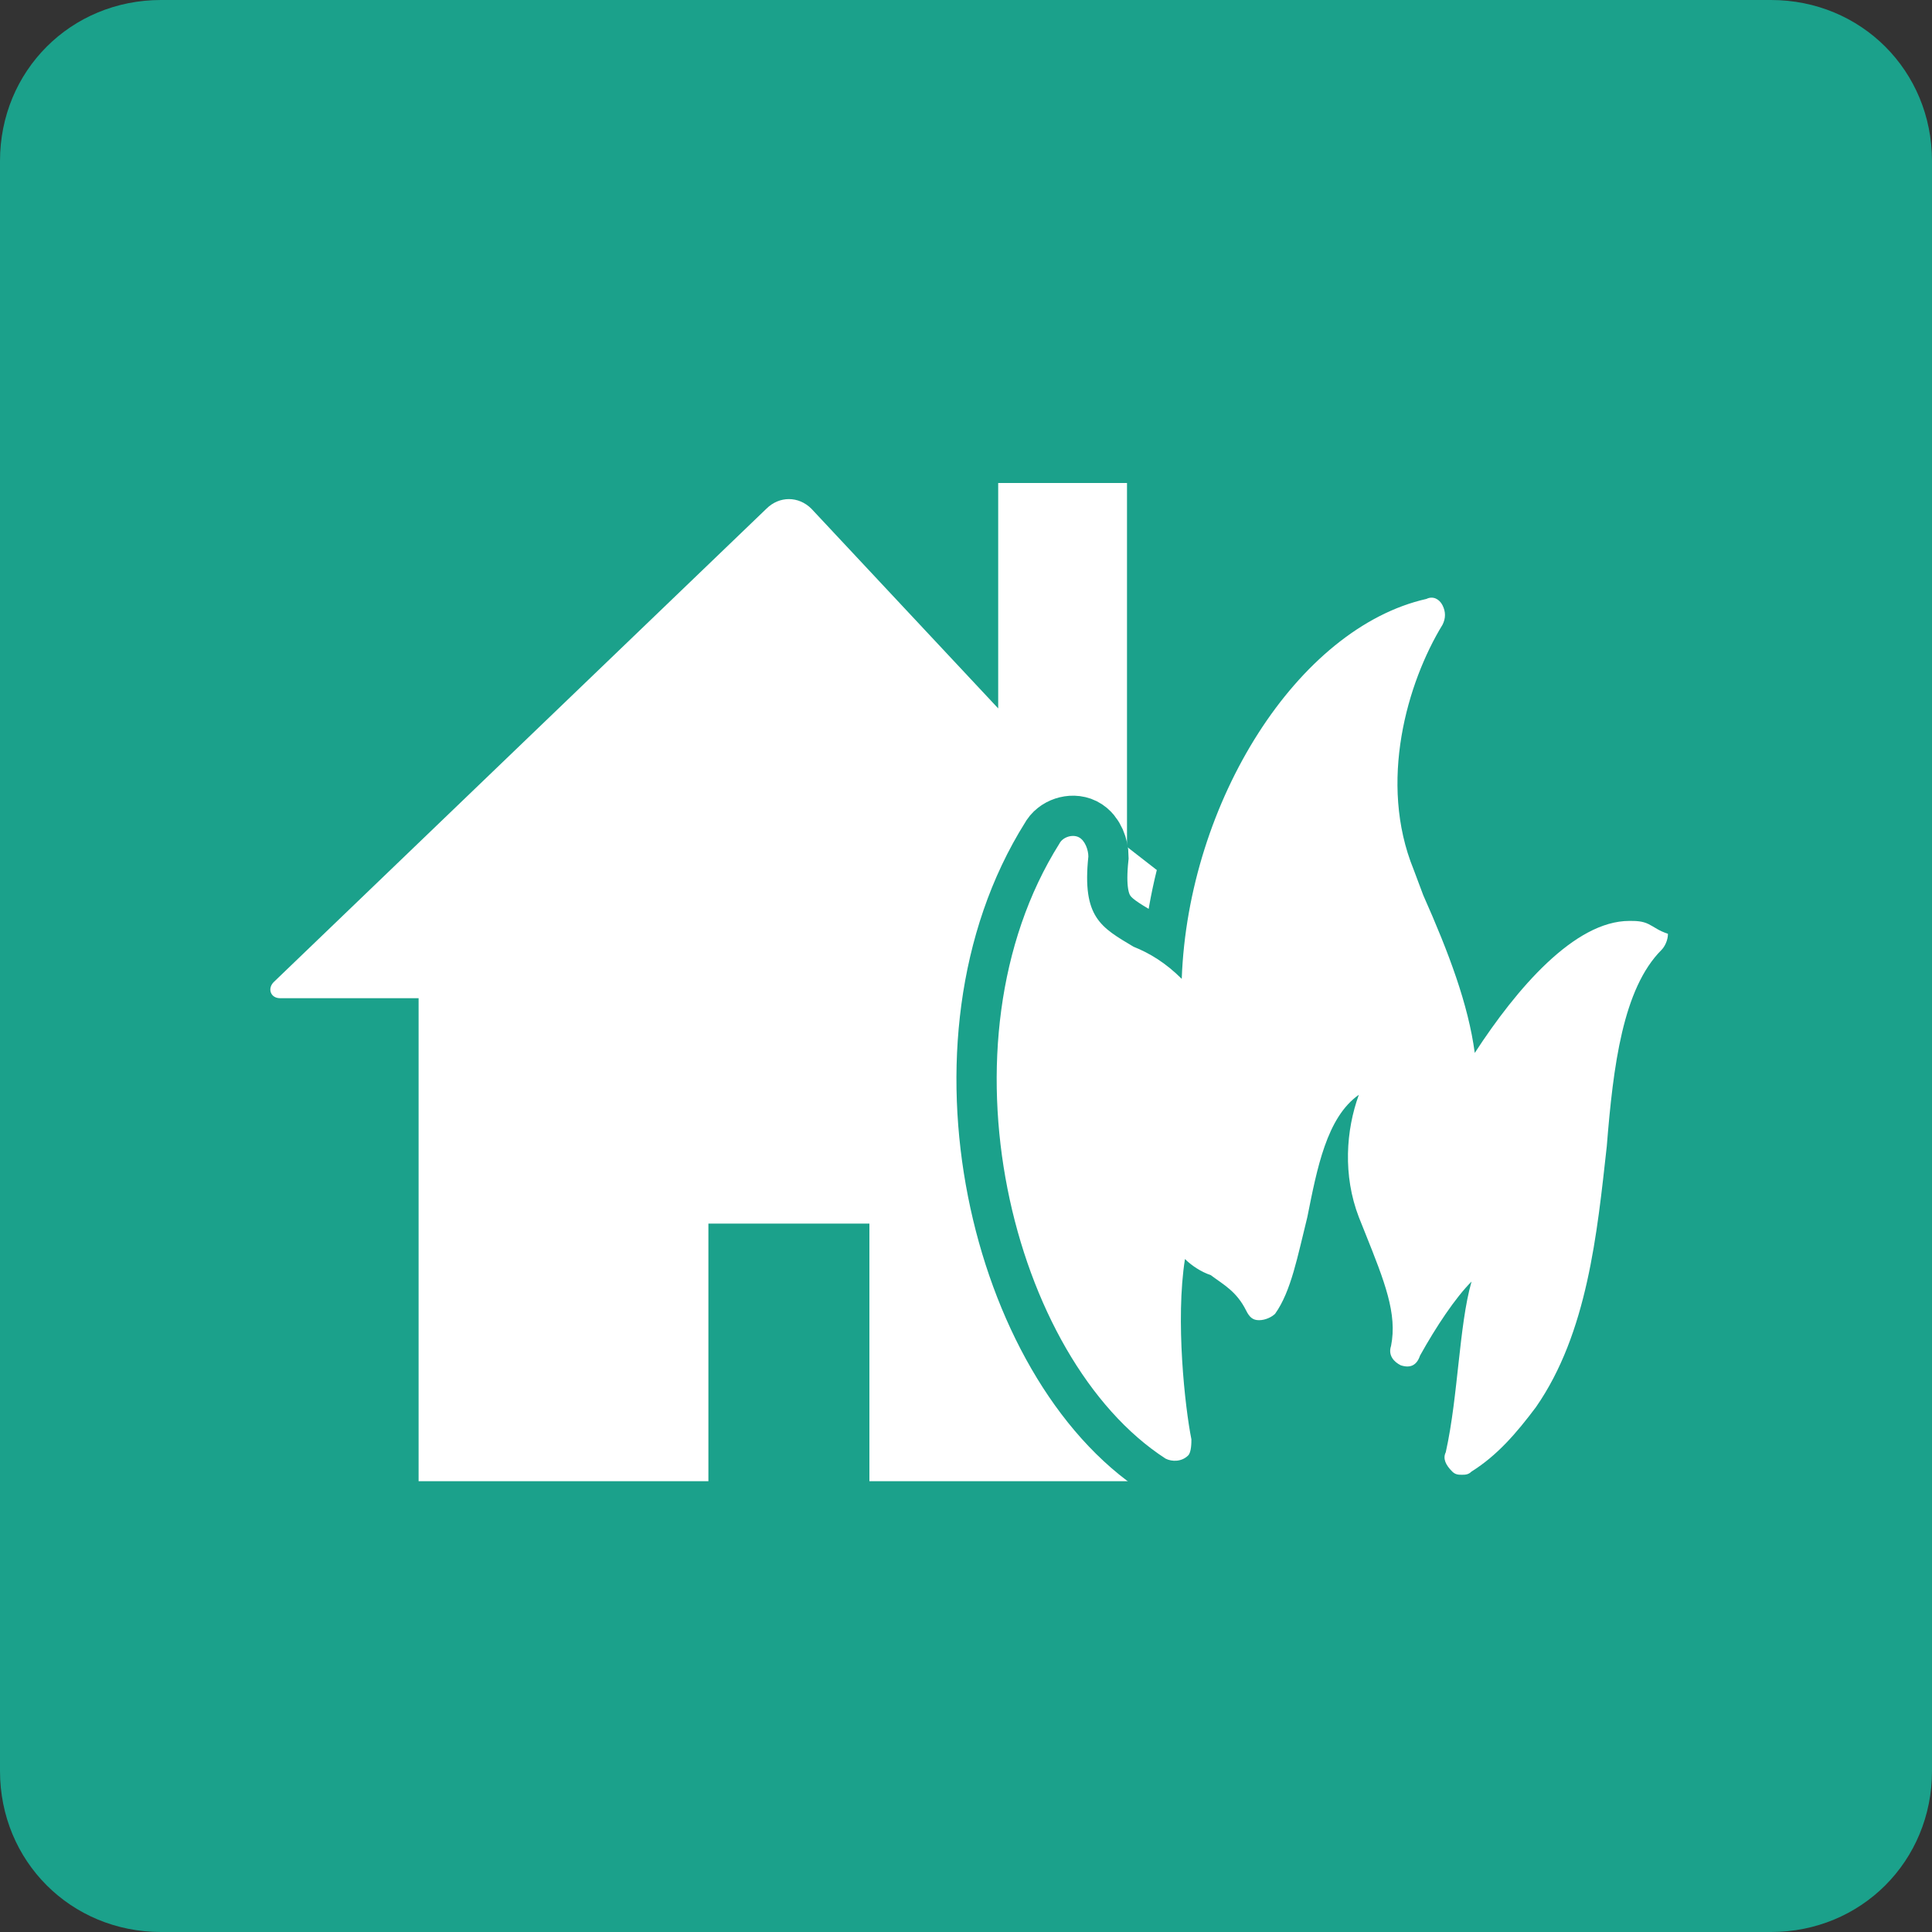
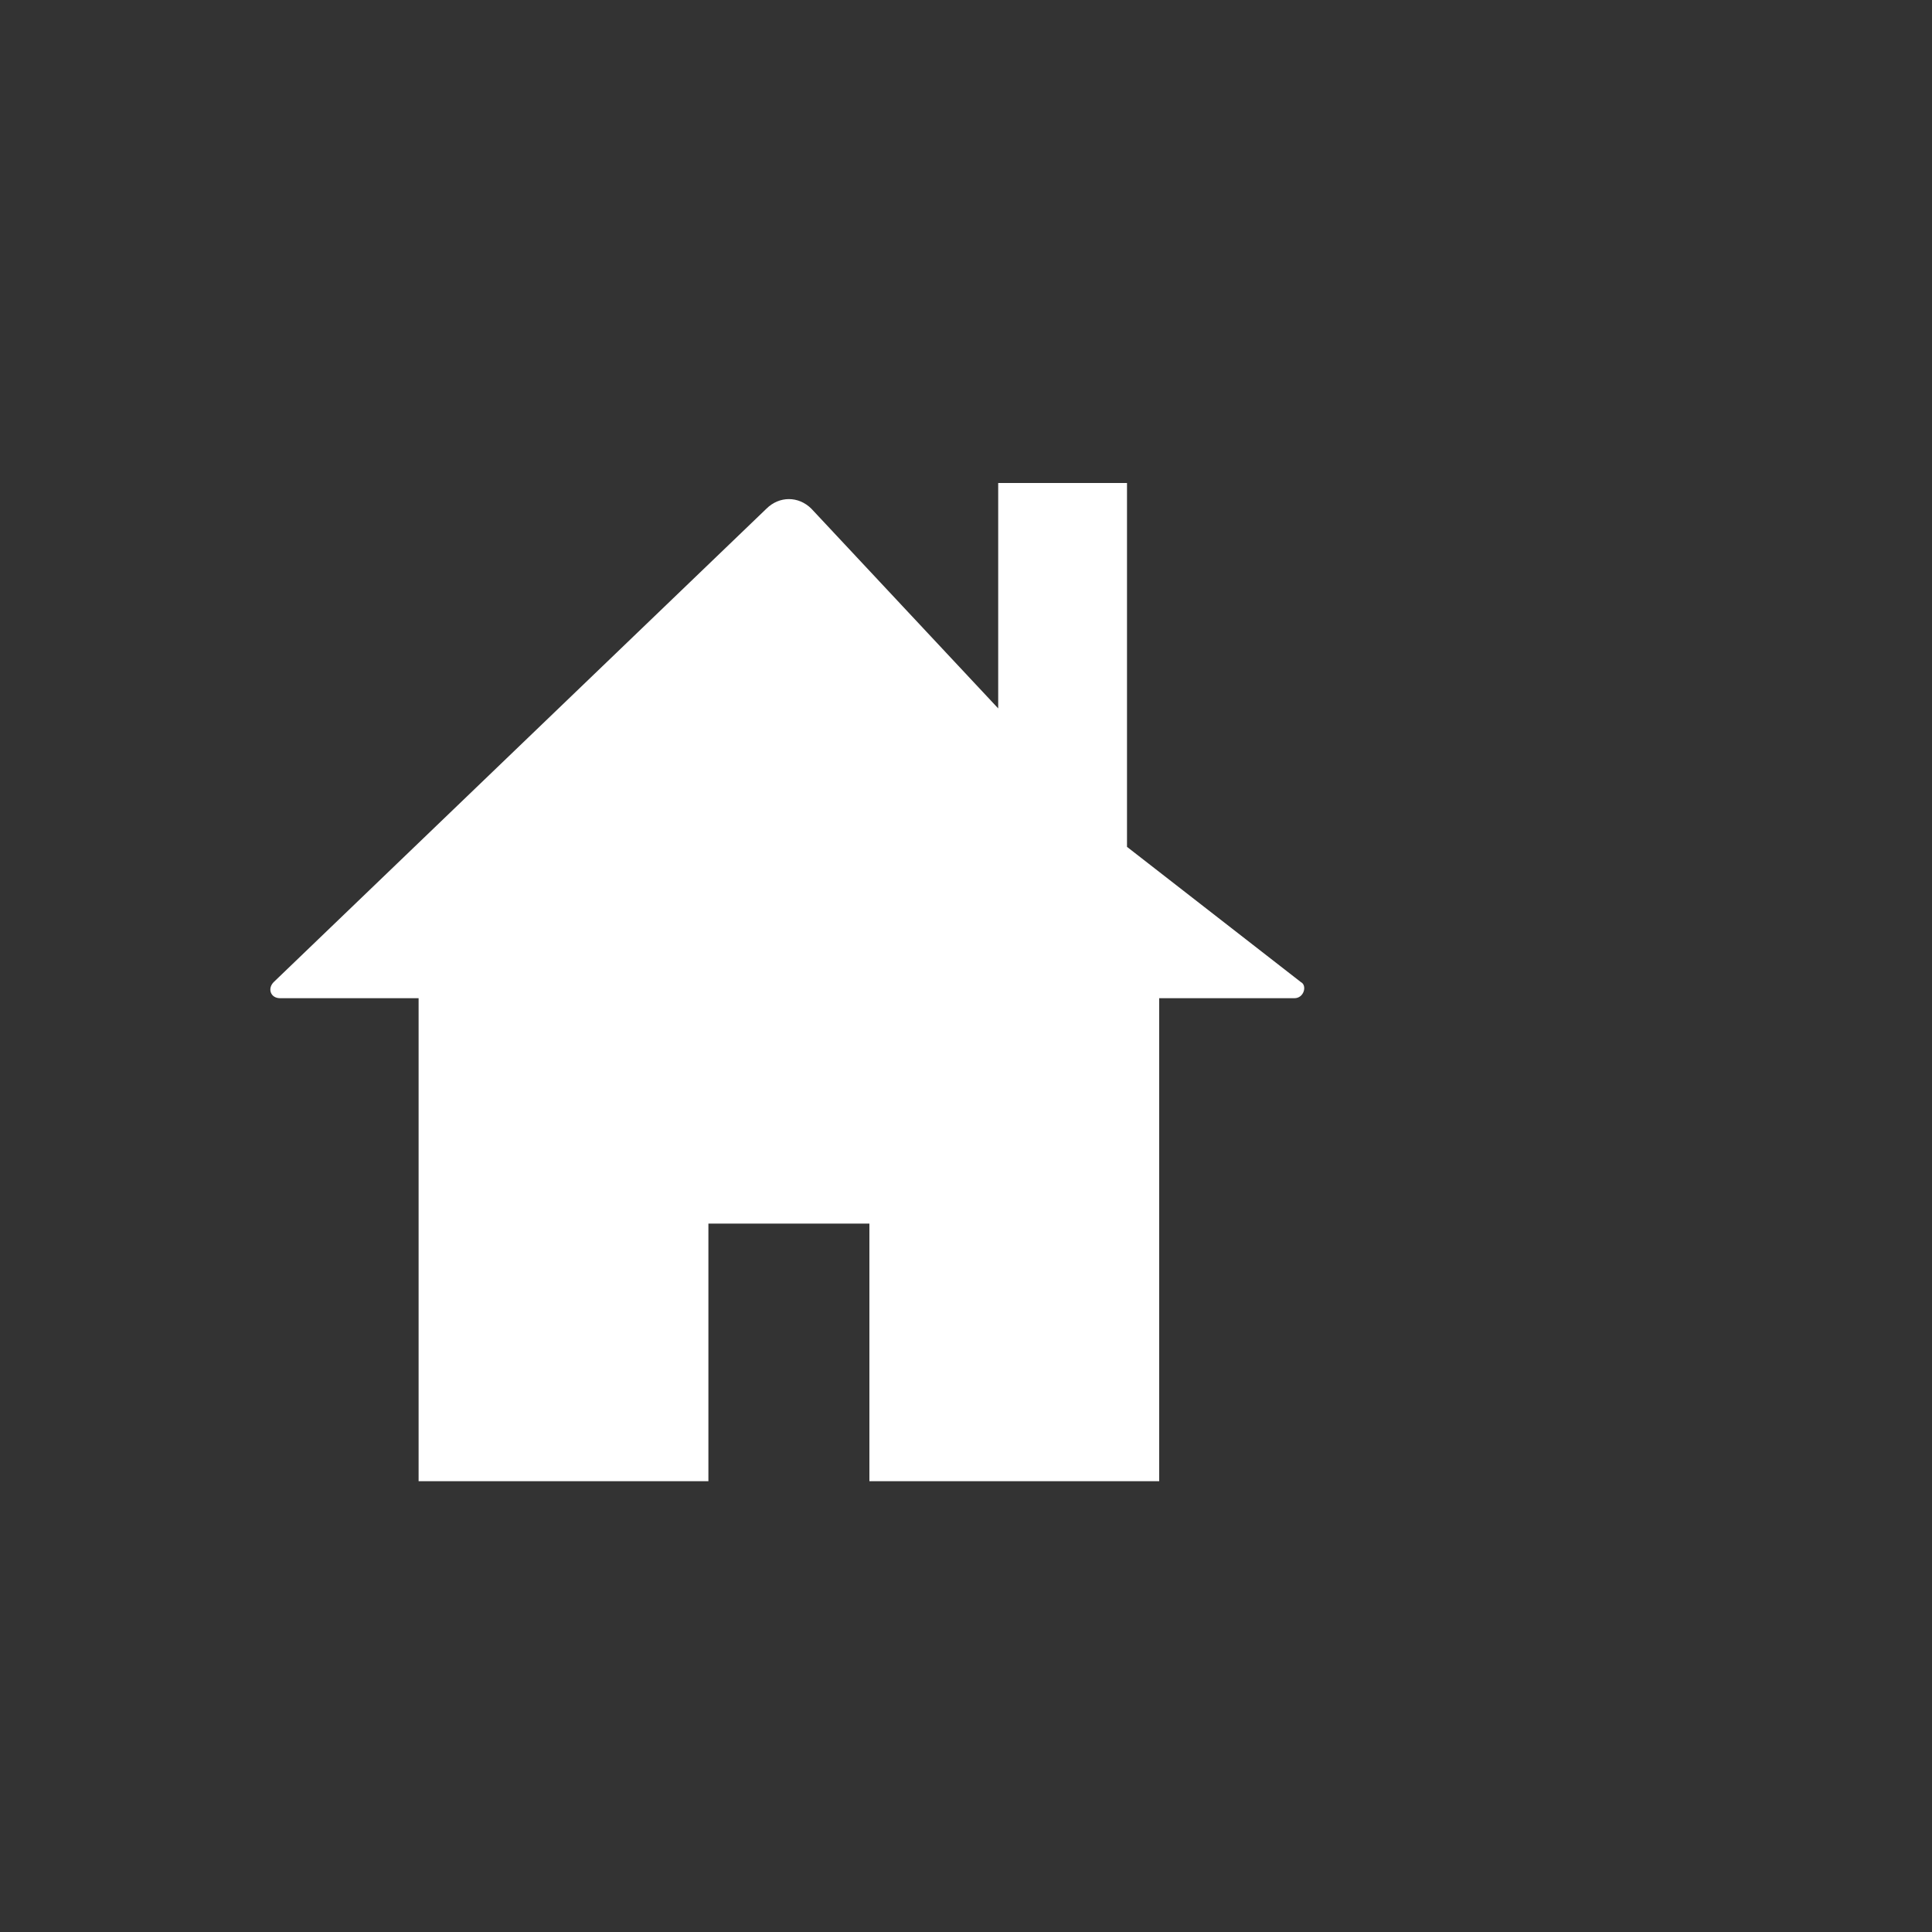
<svg xmlns="http://www.w3.org/2000/svg" version="1.1" id="レイヤー_1" x="0px" y="0px" width="60px" height="60px" viewBox="0 0 60 60" style="enable-background:new 0 0 60 60;" xml:space="preserve">
  <rect x="0" y="0" width="60" height="60" fill="#333333" stroke="none" />
  <style type="text/css">
	.st0{fill:#1BA18B;}
	.st1{fill:#FFFFFF;}
	.st2{fill:#1BA18B;stroke:#1BA18B;stroke-width:2.5;stroke-miterlimit:10;}
</style>
  <g>
    <g>
-       <path class="st0" d="M60,55c0,2.8-2.2,5-5,5H5c-2.8,0-5-2.2-5-5V5c0-2.8,2.2-5,5-5h50c2.8,0,5,2.2,5,5V55z" />
-     </g>
+       </g>
    <path class="st1" d="M35,26.3V15h-4v7l-5.8-6.2c-0.4-0.4-1-0.4-1.4,0L8.5,30.5C8.3,30.7,8.4,31,8.7,31H13v15h9v-8h5v8h9L36,31h4.2   c0.3,0,0.4-0.4,0.2-0.5L35,26.3z" />
    <g>
-       <path class="st2" d="M51.2,28.7c-0.2-0.1-0.4-0.1-0.6-0.1c-1.7,0-3.5,2.1-4.8,4.1c-0.2-1.5-0.8-3.1-1.6-4.9l-0.3-0.8    c-1.1-2.7-0.2-5.8,0.9-7.6c0.1-0.2,0.1-0.4,0-0.6c-0.1-0.2-0.3-0.3-0.5-0.2c-4,0.9-7.4,6.3-7.6,11.8c-0.5-0.5-1-0.8-1.5-1    c-1-0.6-1.6-0.9-1.4-2.8c0-0.2-0.1-0.5-0.3-0.6c-0.2-0.1-0.5,0-0.6,0.2c-3.9,6.2-1.5,16,3.3,19.1c0.2,0.1,0.5,0.1,0.7-0.1    c0.1-0.1,0.1-0.4,0.1-0.5c-0.2-1-0.5-3.7-0.2-5.6c0.2,0.2,0.5,0.4,0.8,0.5c0.4,0.3,0.8,0.5,1.1,1.1c0.1,0.2,0.2,0.3,0.4,0.3    c0.2,0,0.4-0.1,0.5-0.2c0.5-0.7,0.7-1.8,1-3c0.3-1.5,0.6-3.1,1.6-3.8c-0.4,1.1-0.5,2.5,0,3.8l0.2,0.5c0.6,1.5,1,2.5,0.8,3.5    c-0.1,0.3,0.1,0.5,0.3,0.6c0.3,0.1,0.5,0,0.6-0.3c0.5-0.9,1.1-1.8,1.6-2.3c-0.2,0.7-0.3,1.6-0.4,2.5c-0.1,0.9-0.2,1.9-0.4,2.8    c-0.1,0.2,0,0.4,0.2,0.6c0.1,0.1,0.2,0.1,0.3,0.1c0.1,0,0.2,0,0.3-0.1c0.8-0.5,1.4-1.2,2-2c1.6-2.3,1.9-5.4,2.2-8.1    c0.2-2.5,0.5-4.9,1.7-6.1c0.1-0.1,0.2-0.3,0.2-0.5C51.5,28.9,51.4,28.8,51.2,28.7L51.2,28.7z M51.2,28.7" />
-       <path class="st1" d="M51.2,28.7c-0.2-0.1-0.4-0.1-0.6-0.1c-1.7,0-3.5,2.1-4.8,4.1c-0.2-1.5-0.8-3.1-1.6-4.9l-0.3-0.8    c-1.1-2.7-0.2-5.8,0.9-7.6c0.1-0.2,0.1-0.4,0-0.6c-0.1-0.2-0.3-0.3-0.5-0.2c-4,0.9-7.4,6.3-7.6,11.8c-0.5-0.5-1-0.8-1.5-1    c-1-0.6-1.6-0.9-1.4-2.8c0-0.2-0.1-0.5-0.3-0.6c-0.2-0.1-0.5,0-0.6,0.2c-3.9,6.2-1.5,16,3.3,19.1c0.2,0.1,0.5,0.1,0.7-0.1    c0.1-0.1,0.1-0.4,0.1-0.5c-0.2-1-0.5-3.7-0.2-5.6c0.2,0.2,0.5,0.4,0.8,0.5c0.4,0.3,0.8,0.5,1.1,1.1c0.1,0.2,0.2,0.3,0.4,0.3    c0.2,0,0.4-0.1,0.5-0.2c0.5-0.7,0.7-1.8,1-3c0.3-1.5,0.6-3.1,1.6-3.8c-0.4,1.1-0.5,2.5,0,3.8l0.2,0.5c0.6,1.5,1,2.5,0.8,3.5    c-0.1,0.3,0.1,0.5,0.3,0.6c0.3,0.1,0.5,0,0.6-0.3c0.5-0.9,1.1-1.8,1.6-2.3c-0.2,0.7-0.3,1.6-0.4,2.5c-0.1,0.9-0.2,1.9-0.4,2.8    c-0.1,0.2,0,0.4,0.2,0.6c0.1,0.1,0.2,0.1,0.3,0.1c0.1,0,0.2,0,0.3-0.1c0.8-0.5,1.4-1.2,2-2c1.6-2.3,1.9-5.4,2.2-8.1    c0.2-2.5,0.5-4.9,1.7-6.1c0.1-0.1,0.2-0.3,0.2-0.5C51.5,28.9,51.4,28.8,51.2,28.7L51.2,28.7z M51.2,28.7" />
-     </g>
+       </g>
  </g>
</svg>